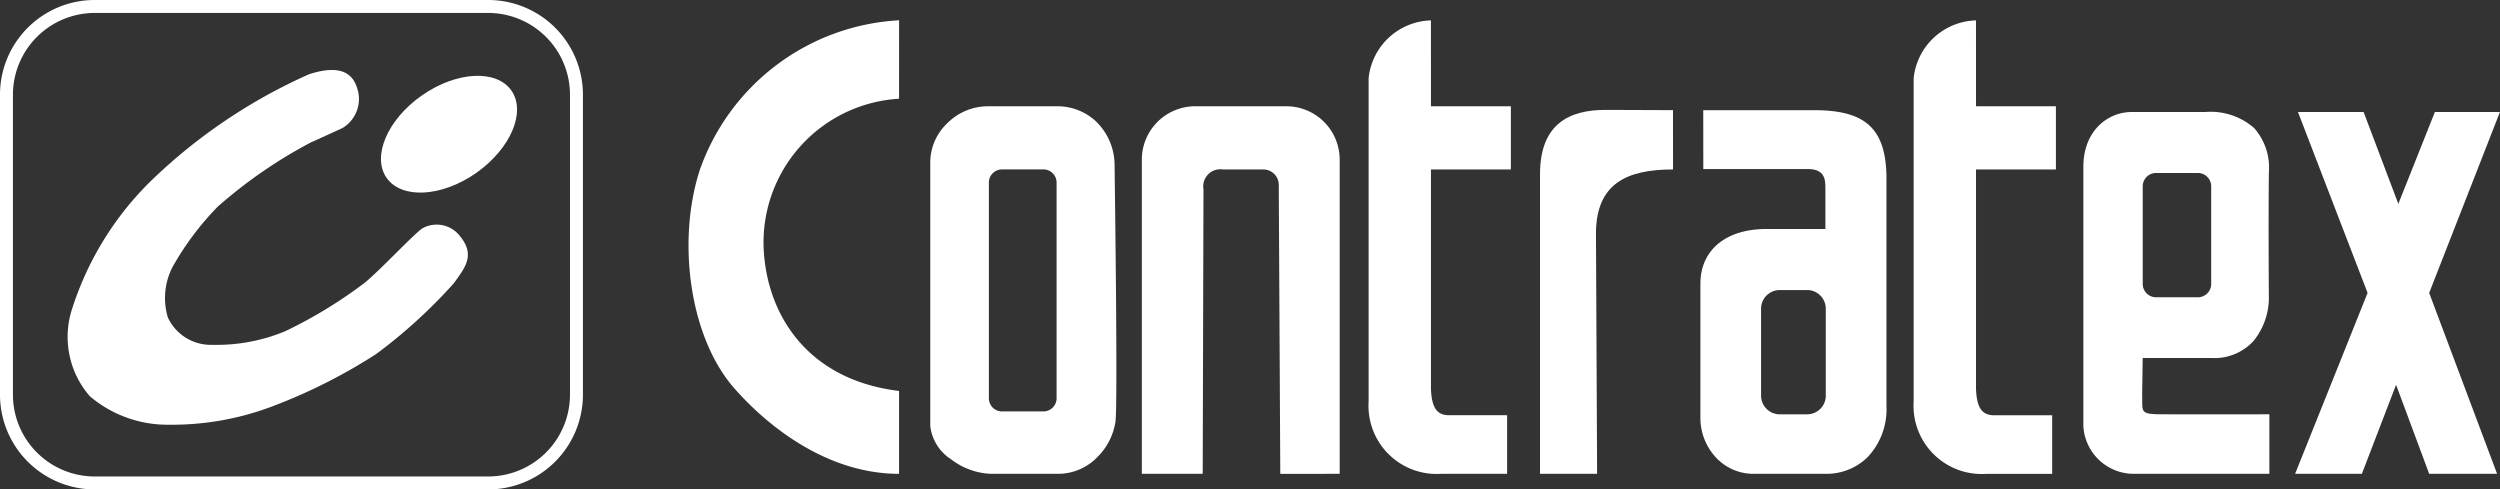
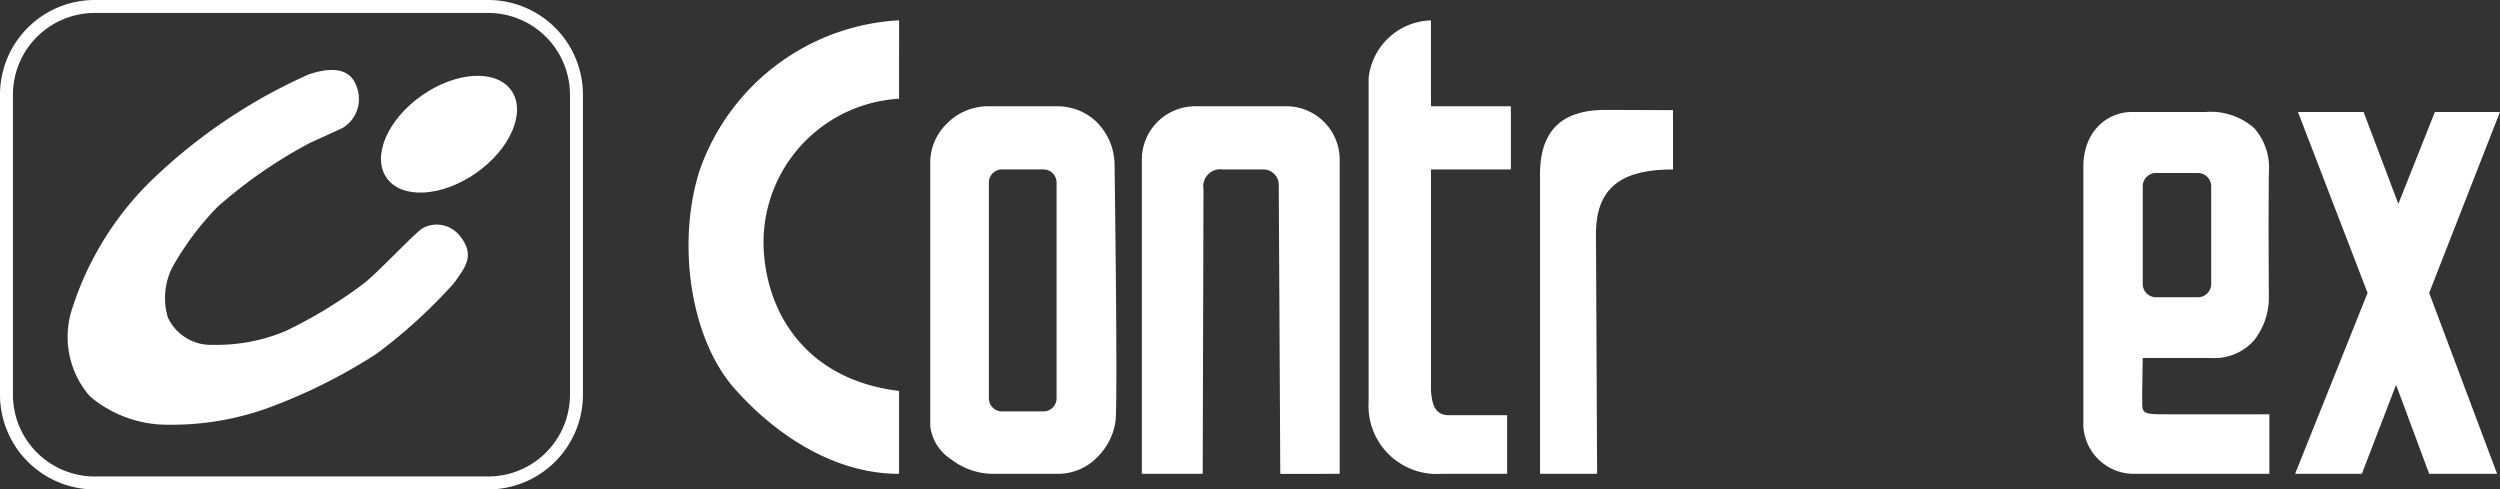
<svg xmlns="http://www.w3.org/2000/svg" width="190.014" height="37.199" viewBox="0 0 190.014 37.199">
  <rect x="0" y="0" width="190.014" height="37.199" fill="#333333" stroke="none" />
  <g id="logo-header-w" transform="translate(-283.042 -271.893)">
    <g id="グループ_80830" data-name="グループ 80830" transform="translate(335.374 273.435)">
      <path id="パス_110419" data-name="パス 110419" d="M374.446,274.114a17.036,17.036,0,0,0-15.154,11.394c-1.735,5.379-.785,12.66,2.6,16.542,2.545,2.916,7.082,6.536,12.551,6.536v-6.3c-7.172-.868-10.18-6.073-10.3-11.11a10.944,10.944,0,0,1,10.3-11.1Z" transform="translate(-358.442 -274.114)" fill="#fff" />
      <path id="前面オブジェクトで型抜き_5" data-name="前面オブジェクトで型抜き 5" d="M9.775,27.936H4.6a5.3,5.3,0,0,1-3.013-1.1A3.49,3.49,0,0,1,0,24.316V4.165A4.111,4.111,0,0,1,1.271,1.312,4.374,4.374,0,0,1,4.364,0H9.685a4.312,4.312,0,0,1,2.842,1.085,4.643,4.643,0,0,1,1.48,3.254c0,.181.254,18.125.072,19.607a4.776,4.776,0,0,1-1.361,2.7A4.149,4.149,0,0,1,9.775,27.936ZM5.484,4.8a1,1,0,0,0-1.03.968V22.226a1,1,0,0,0,1.03.968H8.573A1,1,0,0,0,9.6,22.226V5.769A1,1,0,0,0,8.573,4.8Z" transform="translate(18.374 6.535)" fill="#fff" />
      <path id="パス_110422" data-name="パス 110422" d="M423.121,311.466V287.637a4.059,4.059,0,0,0-4.01-4.107h-7.018a4.059,4.059,0,0,0-4.01,4.107v23.829h4.627l.058-21.631a1.3,1.3,0,0,1,1.5-1.5h3.007a1.17,1.17,0,0,1,1.215,1.157l.116,21.978Z" transform="translate(-373.629 -276.995)" fill="#fff" />
      <path id="パス_110423" data-name="パス 110423" d="M437.653,274.125a4.9,4.9,0,0,0-4.736,4.388v24.581a5.182,5.182,0,0,0,5.495,5.495h5.032v-4.454h-4.4c-.925,0-1.33-.549-1.388-1.995V285.453h6.073v-4.8h-6.073Z" transform="translate(-381.227 -274.117)" fill="#fff" />
      <path id="パス_110424" data-name="パス 110424" d="M461.794,283.946l-5.14-.019c-2.755,0-4.968,1.07-4.967,4.887,0,4.035,0,22.774,0,22.774h4.339l-.087-18.349c.044-3.688,2.3-4.786,5.856-4.786Z" transform="translate(-386.969 -277.116)" fill="#fff" />
-       <path id="前面オブジェクトで型抜き_6" data-name="前面オブジェクトで型抜き 6" d="M9.544,27.64H4.034a3.891,3.891,0,0,1-2.863-1.253A4.421,4.421,0,0,1,0,23.345V13.195c0-2.527,1.878-4.123,4.9-4.164H9.5V5.907c0-.725-.1-1.432-1.345-1.432H.221L.217,0,8.632,0c1.974,0,3.293.353,4.154,1.11.881.775,1.312,2,1.356,3.843V22.478a5.308,5.308,0,0,1-1.453,3.915A4.467,4.467,0,0,1,9.544,27.64ZM6.029,13.672a1.419,1.419,0,0,0-1.418,1.418V21.7a1.419,1.419,0,0,0,1.417,1.417H8.114A1.419,1.419,0,0,0,9.53,21.7V15.089a1.419,1.419,0,0,0-1.418-1.418Z" transform="translate(76.908 6.832)" fill="#fff" />
-       <path id="パス_110426" data-name="パス 110426" d="M497.341,274.125a4.9,4.9,0,0,0-4.737,4.387v24.581a5.182,5.182,0,0,0,5.495,5.5h5.032v-4.455h-4.4c-.925,0-1.33-.549-1.388-1.994V285.453h6.073v-4.8h-6.073Z" transform="translate(-399.487 -274.117)" fill="#fff" />
      <path id="パス_110427" data-name="パス 110427" d="M545,284.155h4.945l-5.379,13.751,5.162,13.751h-5.162l-2.516-6.767-2.6,6.767h-5.075l5.509-13.751-5.292-13.751h4.989l2.64,6.984Z" transform="translate(-412.267 -277.186)" fill="#fff" />
      <path id="前面オブジェクトで型抜き_7" data-name="前面オブジェクトで型抜き 7" d="M14.137,27.5H3.687A3.844,3.844,0,0,1,0,23.9V4.164C0,1.43,1.855,0,3.687,0h5.6a5.016,5.016,0,0,1,3.7,1.229A4.538,4.538,0,0,1,14.1,4.6c-.043,3.832,0,9.617,0,9.674a5.278,5.278,0,0,1-1.145,3.107A4.016,4.016,0,0,1,9.76,18.7H4.511l-.043,2.819c.006.172.006.324.006.458,0,.841,0,.993,1.425,1,.486,0,1.451.006,2.868.006,2.43,0,5.344-.005,5.37-.006V27.5ZM5.554,4.637a1.015,1.015,0,0,0-1.041.984V13.1a1.015,1.015,0,0,0,1.041.984H8.676a1.015,1.015,0,0,0,1.04-.984V5.621a1.014,1.014,0,0,0-1.04-.984Z" transform="translate(106.015 6.969)" fill="#fff" />
    </g>
    <g id="グループ_80831" data-name="グループ 80831" transform="translate(283.042 271.893)">
      <path id="パス_110430" data-name="パス 110430" d="M320.117,309.092H290.273a7.205,7.205,0,0,1-7.231-7.163V279.056a7.2,7.2,0,0,1,7.231-7.163h29.844a7.2,7.2,0,0,1,7.231,7.163v22.873A7.205,7.205,0,0,1,320.117,309.092Zm-29.844-36.215a6.221,6.221,0,0,0-6.248,6.179v22.873a6.221,6.221,0,0,0,6.248,6.179h29.844a6.221,6.221,0,0,0,6.247-6.179V279.056a6.221,6.221,0,0,0-6.247-6.179Z" transform="translate(-283.042 -271.893)" fill="#fff" />
      <path id="パス_110431" data-name="パス 110431" d="M308.789,279.886a41.514,41.514,0,0,0-11.973,8.068,23.668,23.668,0,0,0-5.986,9.63,6.87,6.87,0,0,0,1.3,6.767,9.11,9.11,0,0,0,5.986,2.169,21.555,21.555,0,0,0,7.635-1.3,41.78,41.78,0,0,0,8.155-4.078,39.6,39.6,0,0,0,5.9-5.379c.868-1.215,1.671-2.159.4-3.654a2.23,2.23,0,0,0-2.805-.51c-.809.579-3.556,3.558-4.569,4.28A35.065,35.065,0,0,1,307,299.407a13.544,13.544,0,0,1-5.552,1.041,3.6,3.6,0,0,1-3.384-2.082,5.16,5.16,0,0,1,.347-3.817,21.86,21.86,0,0,1,3.442-4.6,36.235,36.235,0,0,1,7.085-4.887c.346-.147,2.4-1.092,2.4-1.092a2.568,2.568,0,0,0,1.185-2.784C312.317,280.378,311.8,278.9,308.789,279.886Z" transform="translate(-285.307 -274.239)" fill="#fff" />
      <path id="パス_110432" data-name="パス 110432" d="M334.672,281.314c1.139,1.627-.06,4.432-2.678,6.266h0c-2.619,1.834-5.666,2-6.805.374h0c-1.139-1.627.06-4.433,2.678-6.266h0c2.62-1.834,5.666-2,6.805-.374Z" transform="translate(-295.804 -274.433)" fill="#fff" />
    </g>
  </g>
</svg>